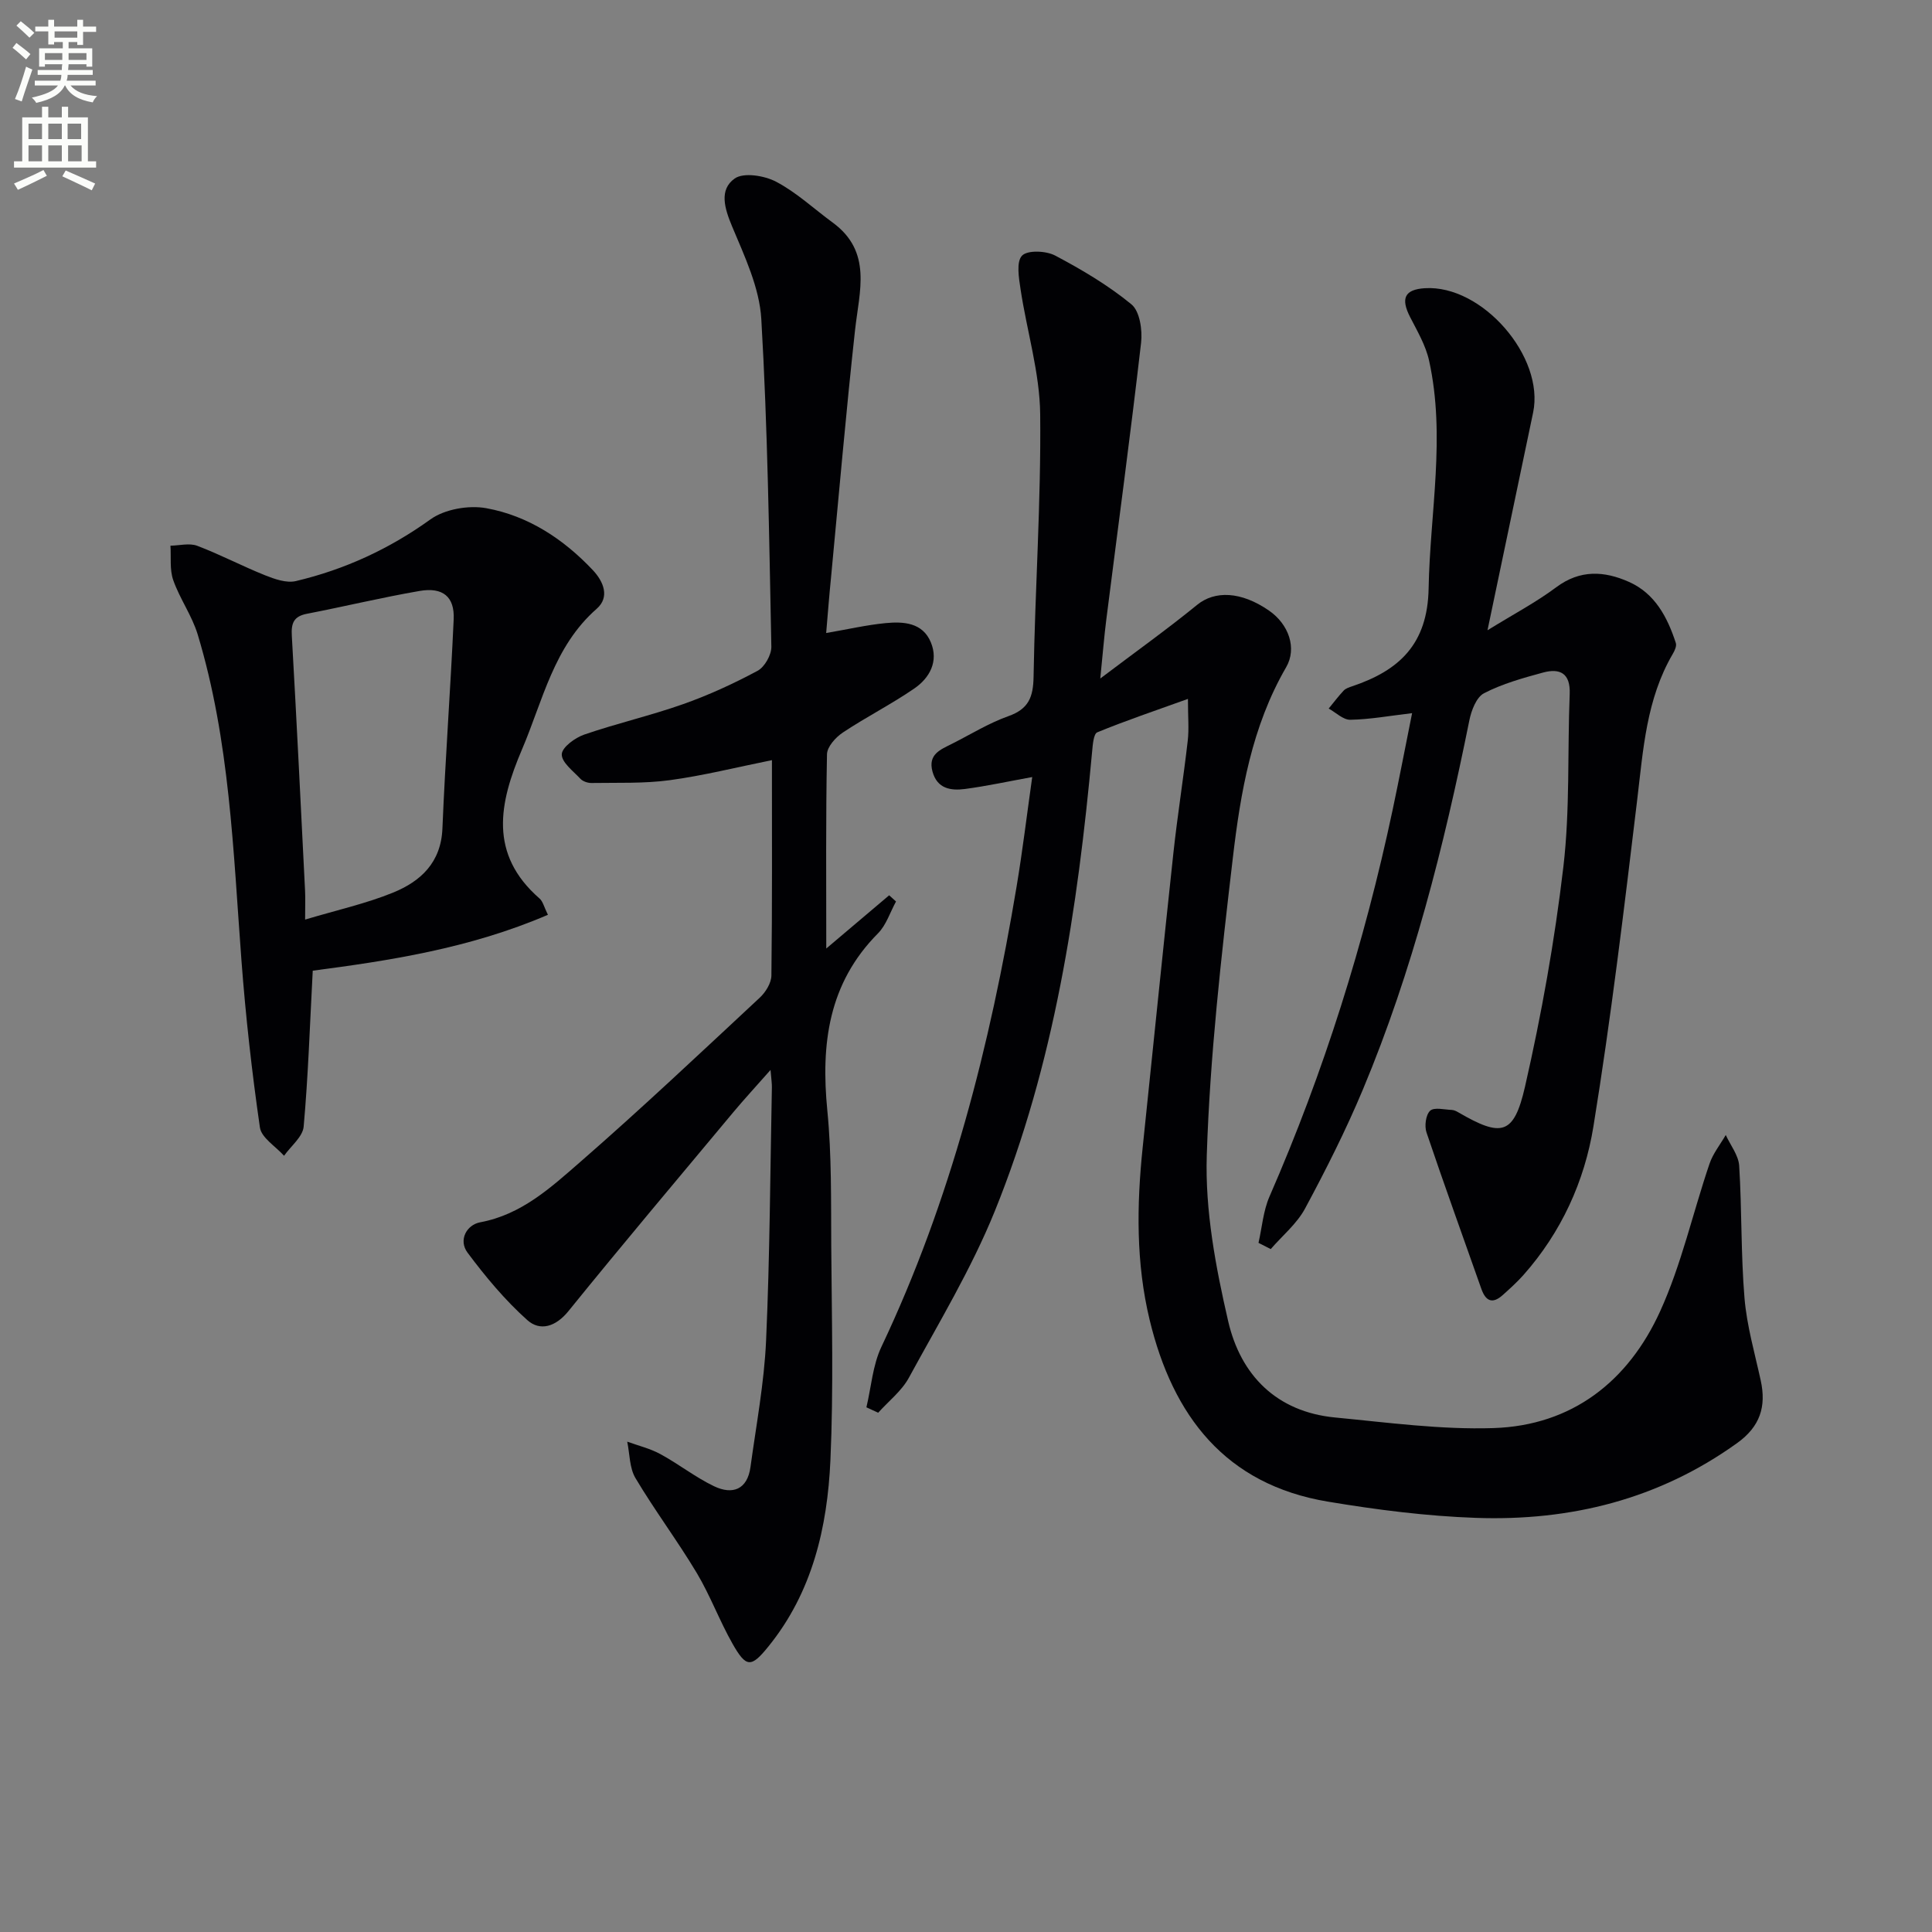
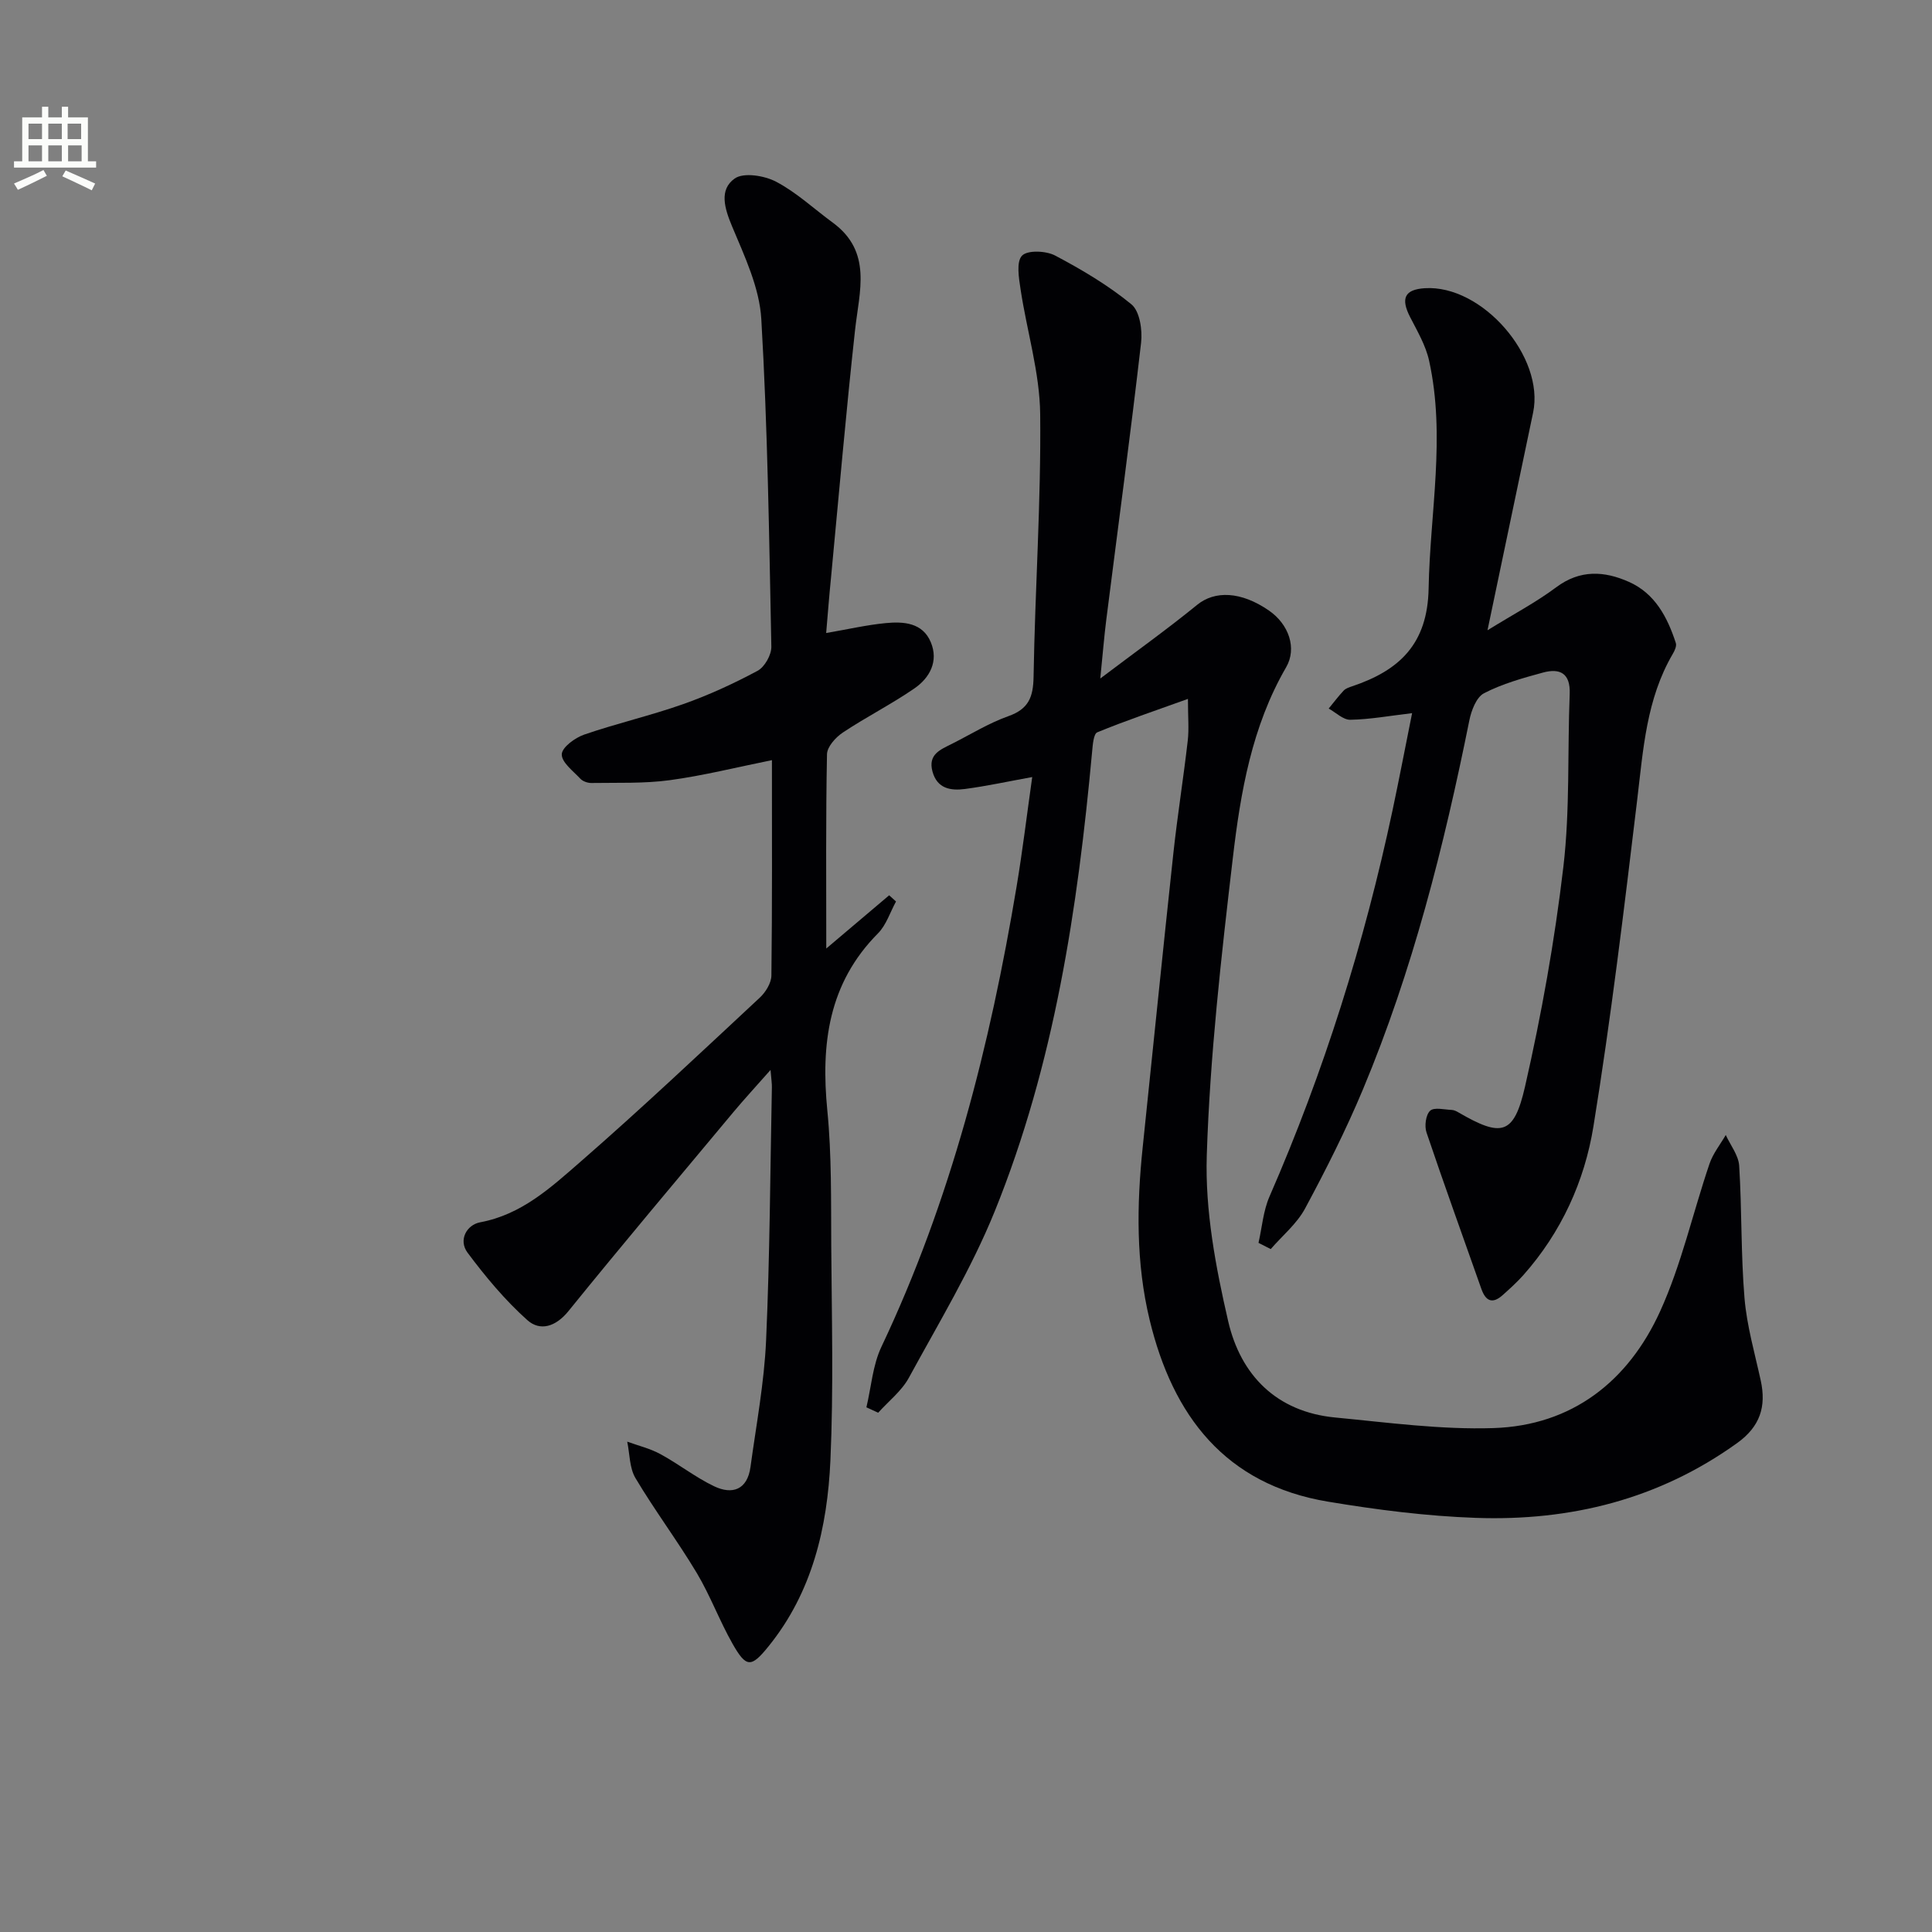
<svg xmlns="http://www.w3.org/2000/svg" enable-background="new 0 0 400 400" viewBox="0 0 400 400">
  <rect x="0" y="0" width="400" height="400" fill="#808080" stroke="none" />
-   <path d="m2.6 9.9.8-1c.9.7 1.9 1.4 2.9 2.3l-.9 1.1c-1.1-1-2-1.8-2.8-2.4zm.5 10.6c.9-2.1 1.6-4.3 2.3-6.7.4.2.8.4 1.3.6-.7 2.1-1.5 4.3-2.2 6.6zm.3-15.2.9-.9c1 .8 2 1.6 2.8 2.4l-1 1c-.9-.9-1.8-1.7-2.7-2.5zm12.6-1.2h1.2v1.4h2.7v1.1h-2.7v2.7h-1.2v-.6h-1.8v1.3h4.9v3.8h-1.2v-.5h-3.7c0 .4-.1.9-.1 1.2h5.1v1h-5.2c0 .5-.1.9-.2 1.2h6v1h-5.2c1.1 1.3 2.9 2 5.5 2.2-.4.4-.7.8-.9 1.3-2.9-.5-4.8-1.6-5.7-3.5h-.1c-.8 1.7-2.7 2.9-5.9 3.6-.2-.4-.6-.8-.9-1.1 2.8-.6 4.6-1.4 5.4-2.5h-4.8v-1h5.3c.1-.3.2-.7.2-1.2h-4.9v-1h5c0-.4 0-.8.1-1.2h-3.6v.5h-1.2v-3.8h4.9v-1.3h-1.8v.5h-1.2v-2.7h-2.7v-1h2.7v-1.4h1.2v1.4h4.8zm-6.7 8.3h3.6c0-.4 0-.9 0-1.4h-3.6zm1.9-4.6h4.8v-1.3h-4.7v1.3zm6.7 3.2h-3.7v1.4h3.7z" fill="#fbfcfa" />
  <path d="m8.7 22.1h1.3v2.2h2.8v-2.2h1.3v2.2h4.1v9.1h1.7v1.3h-17v-1.3h1.7v-9.1h4.1zm.3 13.1.7 1.2c-1.8.9-3.8 1.9-6 2.9-.2-.4-.5-.8-.8-1.3 2.3-1 4.4-1.9 6.1-2.8zm-3.1-6.4h2.8v-3.2h-2.8zm0 4.6h2.8v-3.3h-2.8zm4.1-4.6h2.8v-3.2h-2.8zm0 4.6h2.8v-3.3h-2.8zm3.6 1.9c2.1.9 4.1 1.8 6.1 2.7l-.7 1.4c-2.2-1.1-4.2-2-6.1-2.9zm3.2-9.7h-2.8v3.2h2.8zm-2.7 7.8h2.8v-3.3h-2.8z" fill="#fbfcfa" />
  <g fill="#010104">
    <path d="m179.38 291.37c1-4.19 1.3-8.72 3.11-12.53 14.36-30.3 22.49-62.39 27.98-95.26 1.25-7.48 2.15-15.02 3.24-22.7-4.92.89-9.39 1.87-13.92 2.47-2.91.38-5.75-.02-6.73-3.61-.98-3.6 1.7-4.56 4.07-5.76 3.86-1.95 7.6-4.27 11.65-5.71 4.18-1.48 5.14-3.93 5.21-8.15.3-18.12 1.56-36.24 1.37-54.35-.09-8.63-2.76-17.22-4.06-25.86-.36-2.36-.92-5.71.3-6.98 1.13-1.18 4.95-1.02 6.84-.03 5.53 2.92 11 6.16 15.81 10.11 1.73 1.42 2.3 5.33 2 7.95-2.2 19.12-4.78 38.2-7.2 57.3-.45 3.54-.73 7.11-1.25 12.22 7.48-5.65 13.92-10.25 20.05-15.25 3.65-2.98 9.08-2.83 14.89 1.19 4.1 2.84 5.82 7.8 3.54 11.73-7.1 12.24-9.44 25.87-11.04 39.52-2.4 20.44-4.73 40.96-5.39 61.51-.37 11.42 1.84 23.14 4.43 34.36 2.58 11.16 10 18.78 22.17 19.94 10.89 1.04 21.86 2.54 32.74 2.19 16.31-.52 27.93-9.71 34.51-24.15 4.43-9.72 6.77-20.38 10.23-30.56.72-2.13 2.22-3.99 3.37-5.97.97 2.12 2.64 4.2 2.78 6.37.57 9.12.34 18.29 1.1 27.39.48 5.74 2.12 11.39 3.36 17.06 1.18 5.41-.12 9.53-4.87 12.95-16.22 11.66-34.5 16.18-54.08 15.5-10.25-.36-20.52-1.67-30.65-3.36-21.27-3.54-32.13-17.77-36.92-37.63-2.84-11.78-2.69-23.73-1.44-35.71 2.12-20.32 4.17-40.65 6.36-60.97.84-7.76 2.08-15.48 2.97-23.24.28-2.43.04-4.92.04-8.65-6.82 2.46-12.87 4.49-18.77 6.92-.78.32-.94 2.61-1.07 4.01-2.99 32.51-7.83 64.7-20.16 95.15-4.84 11.94-11.6 23.12-17.79 34.49-1.5 2.74-4.2 4.83-6.34 7.22-.82-.37-1.63-.75-2.44-1.12z" />
    <path d="m171.05 131.06c4.49-.77 8.37-1.67 12.29-2.05 3.72-.36 7.68-.12 9.38 3.97 1.64 3.95-.24 7.38-3.43 9.57-4.77 3.28-9.98 5.91-14.8 9.12-1.48.99-3.24 2.94-3.27 4.49-.26 13.15-.15 26.32-.15 40.22 4.64-3.93 8.83-7.47 13.02-11.02.47.43.94.86 1.42 1.28-1.22 2.23-2.02 4.88-3.74 6.61-10.28 10.36-11.83 22.92-10.48 36.68.91 9.25.75 18.62.81 27.93.1 14.82.49 29.67-.17 44.46-.63 13.91-3.74 27.35-12.85 38.58-3.56 4.4-4.58 4.41-7.41-.57-2.7-4.75-4.61-9.97-7.41-14.66-4-6.68-8.71-12.95-12.69-19.64-1.26-2.11-1.18-5.01-1.71-7.55 2.31.84 4.76 1.42 6.89 2.59 3.78 2.05 7.21 4.78 11.07 6.63 3.83 1.84 6.92.72 7.56-3.98 1.19-8.71 2.84-17.42 3.23-26.17.78-17.46.85-34.95 1.2-52.42.02-.78-.11-1.56-.28-3.61-3.05 3.46-5.46 6.06-7.72 8.77-11.41 13.68-22.9 27.3-34.11 41.15-2.65 3.28-5.89 4.23-8.53 1.87-4.61-4.12-8.66-8.99-12.37-13.96-1.93-2.59-.21-5.76 2.63-6.29 8.55-1.59 14.61-7.19 20.67-12.46 12.67-11.04 24.9-22.59 37.21-34.05 1.21-1.13 2.38-3.02 2.4-4.58.18-14.64.11-29.28.11-44.59-7.36 1.48-14.21 3.21-21.17 4.15-5.33.72-10.8.49-16.2.58-.77.01-1.77-.33-2.28-.87-1.5-1.6-3.92-3.42-3.86-5.08.05-1.45 2.76-3.43 4.67-4.08 6.74-2.32 13.73-3.92 20.44-6.29 5.3-1.87 10.47-4.25 15.43-6.91 1.46-.78 2.88-3.3 2.85-4.99-.46-22.62-.76-45.26-2.08-67.83-.38-6.51-3.46-13-6.05-19.19-1.57-3.76-2.73-7.59.54-9.91 1.85-1.31 6.16-.61 8.59.67 4.22 2.22 7.81 5.6 11.7 8.45 8.25 6.05 5.51 14.21 4.63 22.25-1.87 17.01-3.34 34.06-4.96 51.09-.38 3.76-.67 7.53-1.02 11.64z" />
    <path d="m260.56 257.32c.73-3.2.98-6.62 2.27-9.58 11.27-25.82 19.66-52.54 25.5-80.07 1.4-6.6 2.66-13.22 4.03-20.02-4.72.56-8.75 1.3-12.79 1.37-1.48.03-2.99-1.5-4.48-2.32 1.03-1.25 2-2.55 3.11-3.73.43-.45 1.15-.68 1.77-.89 9.73-3.27 15.6-8.72 15.81-20.25.29-15.73 3.56-31.44.1-47.15-.69-3.15-2.43-6.11-3.93-9.03-1.99-3.88-1.14-5.71 3.03-5.98 11.87-.76 24.87 14.2 22.43 25.77-3.07 14.58-6.11 29.16-9.44 45.05 5.39-3.33 10.06-5.79 14.24-8.91 4.94-3.69 9.96-3.37 15.04-1.11 5.4 2.4 7.97 7.31 9.71 12.65.21.63-.24 1.61-.64 2.28-5.47 9.35-6.11 19.81-7.36 30.23-2.71 22.57-5.42 45.17-9.06 67.6-1.84 11.35-6.66 21.93-14.5 30.76-1.32 1.48-2.81 2.83-4.29 4.15-2.11 1.89-3.51 1.26-4.41-1.29-3.8-10.79-7.7-21.55-11.36-32.39-.45-1.33-.15-3.65.75-4.49.84-.78 2.94-.23 4.49-.17.47.02.97.27 1.39.52 8.89 5.16 11.46 4.72 13.76-5.31 3.43-15.01 6.15-30.25 7.95-45.54 1.39-11.82.83-23.85 1.31-35.79.17-4.29-2.01-5.39-5.54-4.43-4.16 1.13-8.39 2.31-12.19 4.27-1.59.82-2.64 3.58-3.05 5.64-5.26 26.08-11.74 51.81-22.04 76.42-3.52 8.41-7.65 16.6-11.97 24.63-1.7 3.16-4.7 5.62-7.11 8.4-.85-.43-1.69-.86-2.53-1.29z" />
-     <path d="m113.44 189.4c-16.29 7.01-33.1 9.52-48.69 11.57-.6 11.29-.94 21.81-1.88 32.28-.19 2.12-2.65 4.03-4.06 6.04-1.74-1.95-4.69-3.72-5-5.87-1.66-11.47-2.95-23.01-3.82-34.57-1.71-22.69-2.41-45.5-9.06-67.49-1.18-3.9-3.7-7.38-5.06-11.24-.77-2.18-.42-4.75-.58-7.14 1.86-.03 3.92-.59 5.54.02 4.77 1.81 9.31 4.21 14.06 6.11 1.99.79 4.42 1.65 6.35 1.2 10.1-2.39 19.33-6.63 27.87-12.77 2.96-2.13 7.93-2.99 11.59-2.32 8.67 1.58 15.98 6.39 22.05 12.83 2.2 2.34 3.55 5.57.79 7.99-8.91 7.81-11.13 18.97-15.47 29.13-4.75 11.12-6.92 21.65 3.64 30.86.69.59.91 1.71 1.73 3.37zm-50.27.99c6.65-1.99 12.63-3.31 18.22-5.59 5.71-2.33 9.93-6.22 10.21-13.29.59-14.44 1.68-28.86 2.33-43.3.21-4.65-2.23-6.69-7.05-5.86-7.83 1.35-15.56 3.22-23.36 4.73-2.77.54-3.25 2.01-3.1 4.58 1 17.58 1.86 35.16 2.74 52.74.08 1.62.01 3.23.01 5.99z" />
  </g>
</svg>